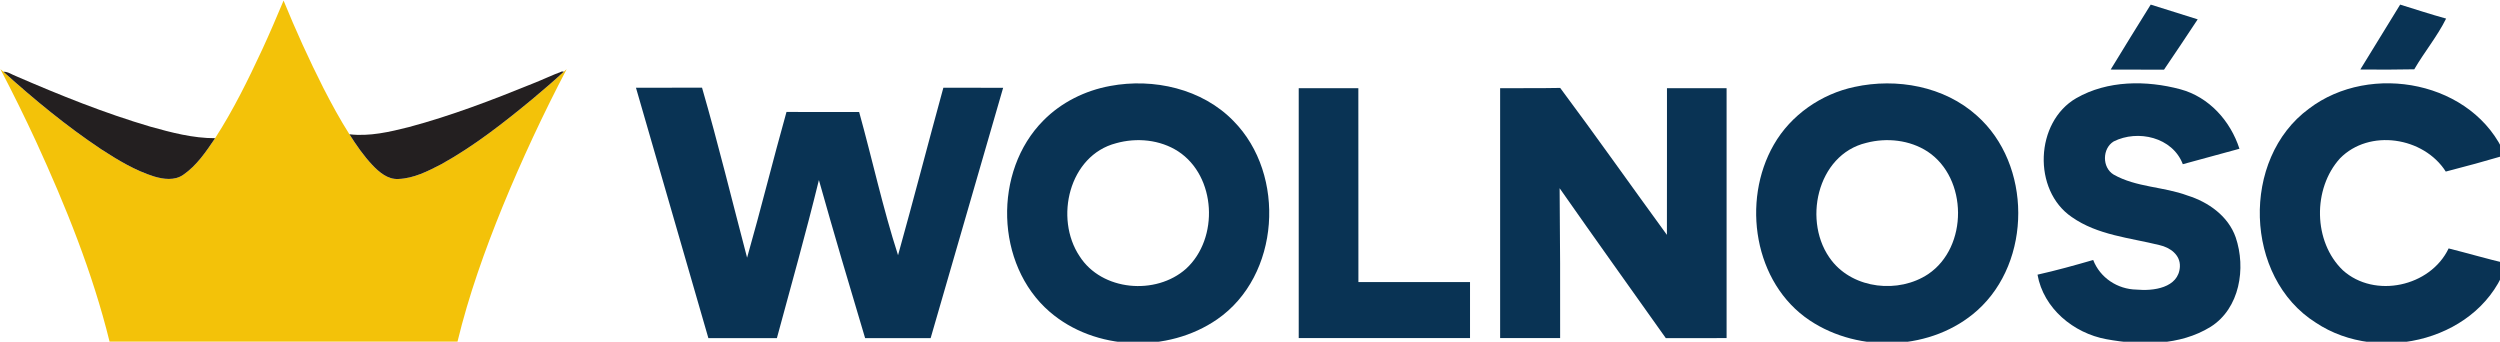
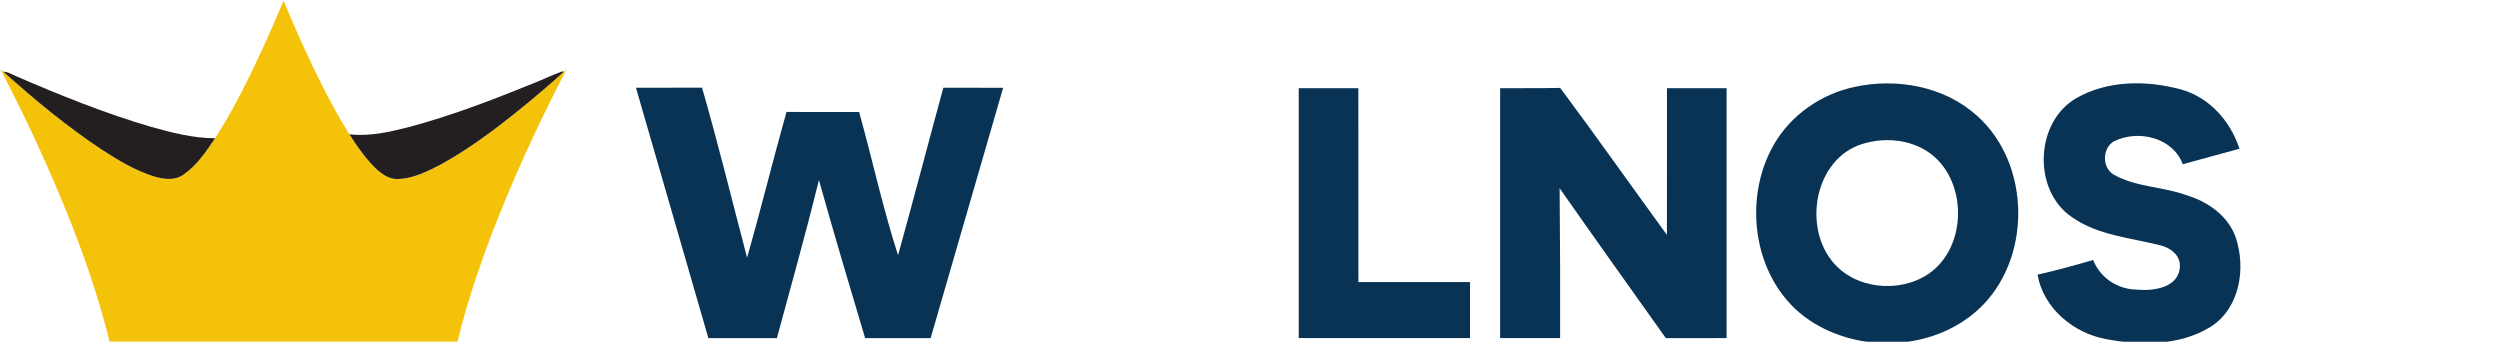
<svg xmlns="http://www.w3.org/2000/svg" id="svg2" height="53.429" width="390.85" version="1.1" viewBox="0 0 390.846 53.429">
  <g id="layer1" transform="translate(-986.96 -283.32)">
    <g id="g4229" transform="matrix(.185 0 0 .185 965.06 248.26)">
      <g id="#f3c209ff">
        <path id="path4197" fill="#f3c209" d="m339.81 231.71c6.38-13.77 12.32-27.73 18.2-41.71 10.26 25.11 21.48 49.83 33.73 74.04 6.8 13.26 13.92 26.37 21.91 38.95 5.79 9.13 11.97 18.1 19.4 25.99 5.78 6.06 13.03 12.31 21.98 11.79 13.02-0.5 24.95-6.6 36.29-12.49 27.65-15.33 52.64-34.93 76.95-55.02 9.01-7.57 17.99-15.19 26.62-23.2 0.77-0.7 1.55-1.39 2.34-2.08-19.82 37.86-37.92 76.62-54.14 116.16-15.11 37.14-28.64 75.04-38.09 114.05-98.01 0-196.02 0.04-294.03 0.02-14.38-58.48-37.08-114.53-62.14-169.16-9.54-20.62-19.6-41-30.13-61.12 0.84 0.72 1.7 1.44 2.54 2.19 26.2 23.62 53.54 46.14 82.93 65.71 13.97 9.03 28.42 17.79 44.39 22.8 7.98 2.39 17.4 3.66 24.66-1.4 11.42-7.84 19.29-19.62 26.94-30.93 15.31-23.69 27.78-49.05 39.65-74.59z" />
      </g>
      <g id="#231f20ff" fill="#231f20">
        <path id="path4200" d="m121.24 250.12c3.95-0.09 7.23 2.48 10.81 3.8 37.02 16.05 74.55 31.18 113.29 42.6 17.88 5 36.13 9.82 54.82 9.78-7.65 11.31-15.52 23.09-26.94 30.93-7.26 5.06-16.68 3.79-24.66 1.4-15.97-5.01-30.42-13.77-44.39-22.8-29.39-19.57-56.73-42.09-82.93-65.71z" />
        <path id="path4202" d="m568.26 260.27c8.41-3.28 16.57-7.24 25.02-10.38l1.61 0.17c-8.63 8.01-17.61 15.63-26.62 23.2-24.31 20.09-49.3 39.69-76.95 55.02-11.34 5.89-23.27 11.99-36.29 12.49-8.95 0.52-16.2-5.73-21.98-11.79-7.43-7.89-13.61-16.86-19.4-25.99 17.02 2 33.94-1.98 50.34-6.11 35.62-9.53 70.14-22.74 104.27-36.61z" />
      </g>
      <g id="#ffffffff" fill="#093354">
-         <path id="path4205" d="m1935.9 193.4c13.214 4.082 26.427 8.218 39.694 12.461-9.453 14.234-18.853 28.468-28.468 42.541-15.04-0.107-30.026-0.054-45.065-0.107 11.226-18.37 22.452-36.686 33.839-54.895z" />
-         <path id="path4207" d="m2146.7 193.4c12.891 3.975 25.729 8.218 38.835 11.817-7.52 15.147-18.424 28.253-26.91 42.863-15.255 0.322-30.455 0.322-45.602 0.161 11.172-18.316 22.506-36.525 33.678-54.841z" />
-         <path id="path4209" d="m1056.6 262.15c36.632-6.822 77.669 2.31 104.15 29.596 44.851 45.388 39.426 130.95-13.804 167.64-41.628 28.737-103.13 26.857-141.64-6.499-45.925-39.748-47.805-118.76-5.156-161.57 15.147-15.362 35.29-25.299 56.453-29.166m4.941 48.396c-39.801 10.313-52.263 63.489-30.831 95.502 18.746 29.435 64.51 33.248 89.97 10.581 27.985-25.621 25.567-78.099-6.66-99.208-15.362-9.937-35.075-11.763-52.478-6.875z" />
-         <path id="path4211" d="m1685.6 262.96c35.666-7.735 75.789-0.591 103.4 24.278 46.462 41.198 46.623 123.06 0.43 164.52-38.083 34.108-99.638 36.632-141.75 8.487-47.16-31.476-57.742-100.77-30.294-148.46 14.395-25.138 40.07-42.863 68.216-48.825m9.991 47.268c-42.111 9.991-54.358 67.625-29.328 99.531 18.8 24.064 56.668 27.985 81.59 11.387 33.893-22.882 33.517-81.053-0.537-103.56-15.147-9.829-34.484-11.871-51.726-7.359z" />
+         <path id="path4211" d="m1685.6 262.96c35.666-7.735 75.789-0.591 103.4 24.278 46.462 41.198 46.623 123.06 0.43 164.52-38.083 34.108-99.638 36.632-141.75 8.487-47.16-31.476-57.742-100.77-30.294-148.46 14.395-25.138 40.07-42.863 68.216-48.825m9.991 47.268c-42.111 9.991-54.358 67.625-29.328 99.531 18.8 24.064 56.668 27.985 81.59 11.387 33.893-22.882 33.517-81.053-0.537-103.56-15.147-9.829-34.484-11.871-51.726-7.359" />
        <path id="path4213" d="m1873 272.47c26.373-15.147 59.192-15.201 87.928-7.52 24.332 6.553 42.38 26.803 49.953 50.276-15.953 4.351-31.852 8.755-47.859 13.052-8.648-22.828-38.029-29.489-58.44-19.229-9.722 5.962-9.883 22.022-0.053 27.985 19.068 10.85 42.165 10.152 62.468 17.725 17.618 5.479 34.43 17.349 40.714 35.343 8.863 26.051 3.491 60.051-21.217 75.628-26.104 16.114-58.923 15.792-88.143 10.42-27.716-5.103-53.068-25.997-58.118-54.519 15.792-3.545 31.476-7.896 47.053-12.408 5.801 15.04 20.572 24.762 36.632 25.03 13.912 1.343 35.612-1.289 36.632-19.283 0.537-10.152-8.379-16.329-17.188-18.316-25.084-6.231-52.317-8.379-74.124-23.688-33.356-22.667-31.154-80.355 3.76-100.5z" />
-         <path id="path4215" d="m2069.6 281.38c52.048-39.694 139.39-23.097 165.87 39.318-16.651 4.888-33.41 9.507-50.222 13.804-18.638-29.274-64.617-36.418-89.379-11.172-23.204 25.514-22.721 70.525 2.417 94.589 26.803 24.117 73.963 13.912 89.379-18.477 16.436 4.136 32.711 8.916 49.255 12.784-21.109 64.241-107.43 86.049-161.52 49.953-60.696-38.244-63.435-138.53-5.801-180.8z" />
        <path id="path4217" d="m655.8 263.66c22.16 0.027 36.526-0.054 55.838-0.059 13.751 47.59 25.46 95.771 38.083 143.68 11.656-40.876 21.808-82.235 33.302-123.16 20.465 0.107 40.929 0 61.394 0.054 11.172 40.285 20.035 81.214 32.872 121.02 13.106-46.945 25.406-94.528 38.297-141.53 16.866-0.054 33.712-0.021 50.524 0.032-20.357 70.418-40.802 141.17-61.267 211.54h-55.378c-13.321-44.421-26.481-88.895-39.049-133.58-10.957 44.743-23.473 89.11-35.504 133.58-19.337 0-38.62 0.054-57.903 0-20.29-70.42-40.84-141.2-61.19-211.57z" />
        <path id="path4219" d="m1215.9 264.03c16.812-0.054 33.571-0.054 50.383 0 0.107 54.573-0.053 109.2 0.053 163.83 31.422 0.054 62.844 0 94.32 0v47.375c-48.288 0.054-96.523 0.054-144.76 0v-211.2z" />
        <path id="path4221" d="m1386.1 264.03c16.92-0.054 33.839 0.107 50.759-0.215 30.563 40.983 59.997 82.826 90.184 124.18 0.107-41.359 0-82.665 0.053-123.97 16.759-0.054 33.571-0.054 50.383 0 0.053 70.418 0.053 140.78 0 211.2-17.134 0.054-34.269 0-51.35 0.054-29.972-42.219-60.105-84.33-89.755-126.71 0.43 42.219 0.537 84.437 0.43 126.66h-50.705c0-70.418-0.053-140.78 0-211.2z" />
      </g>
    </g>
  </g>
</svg>